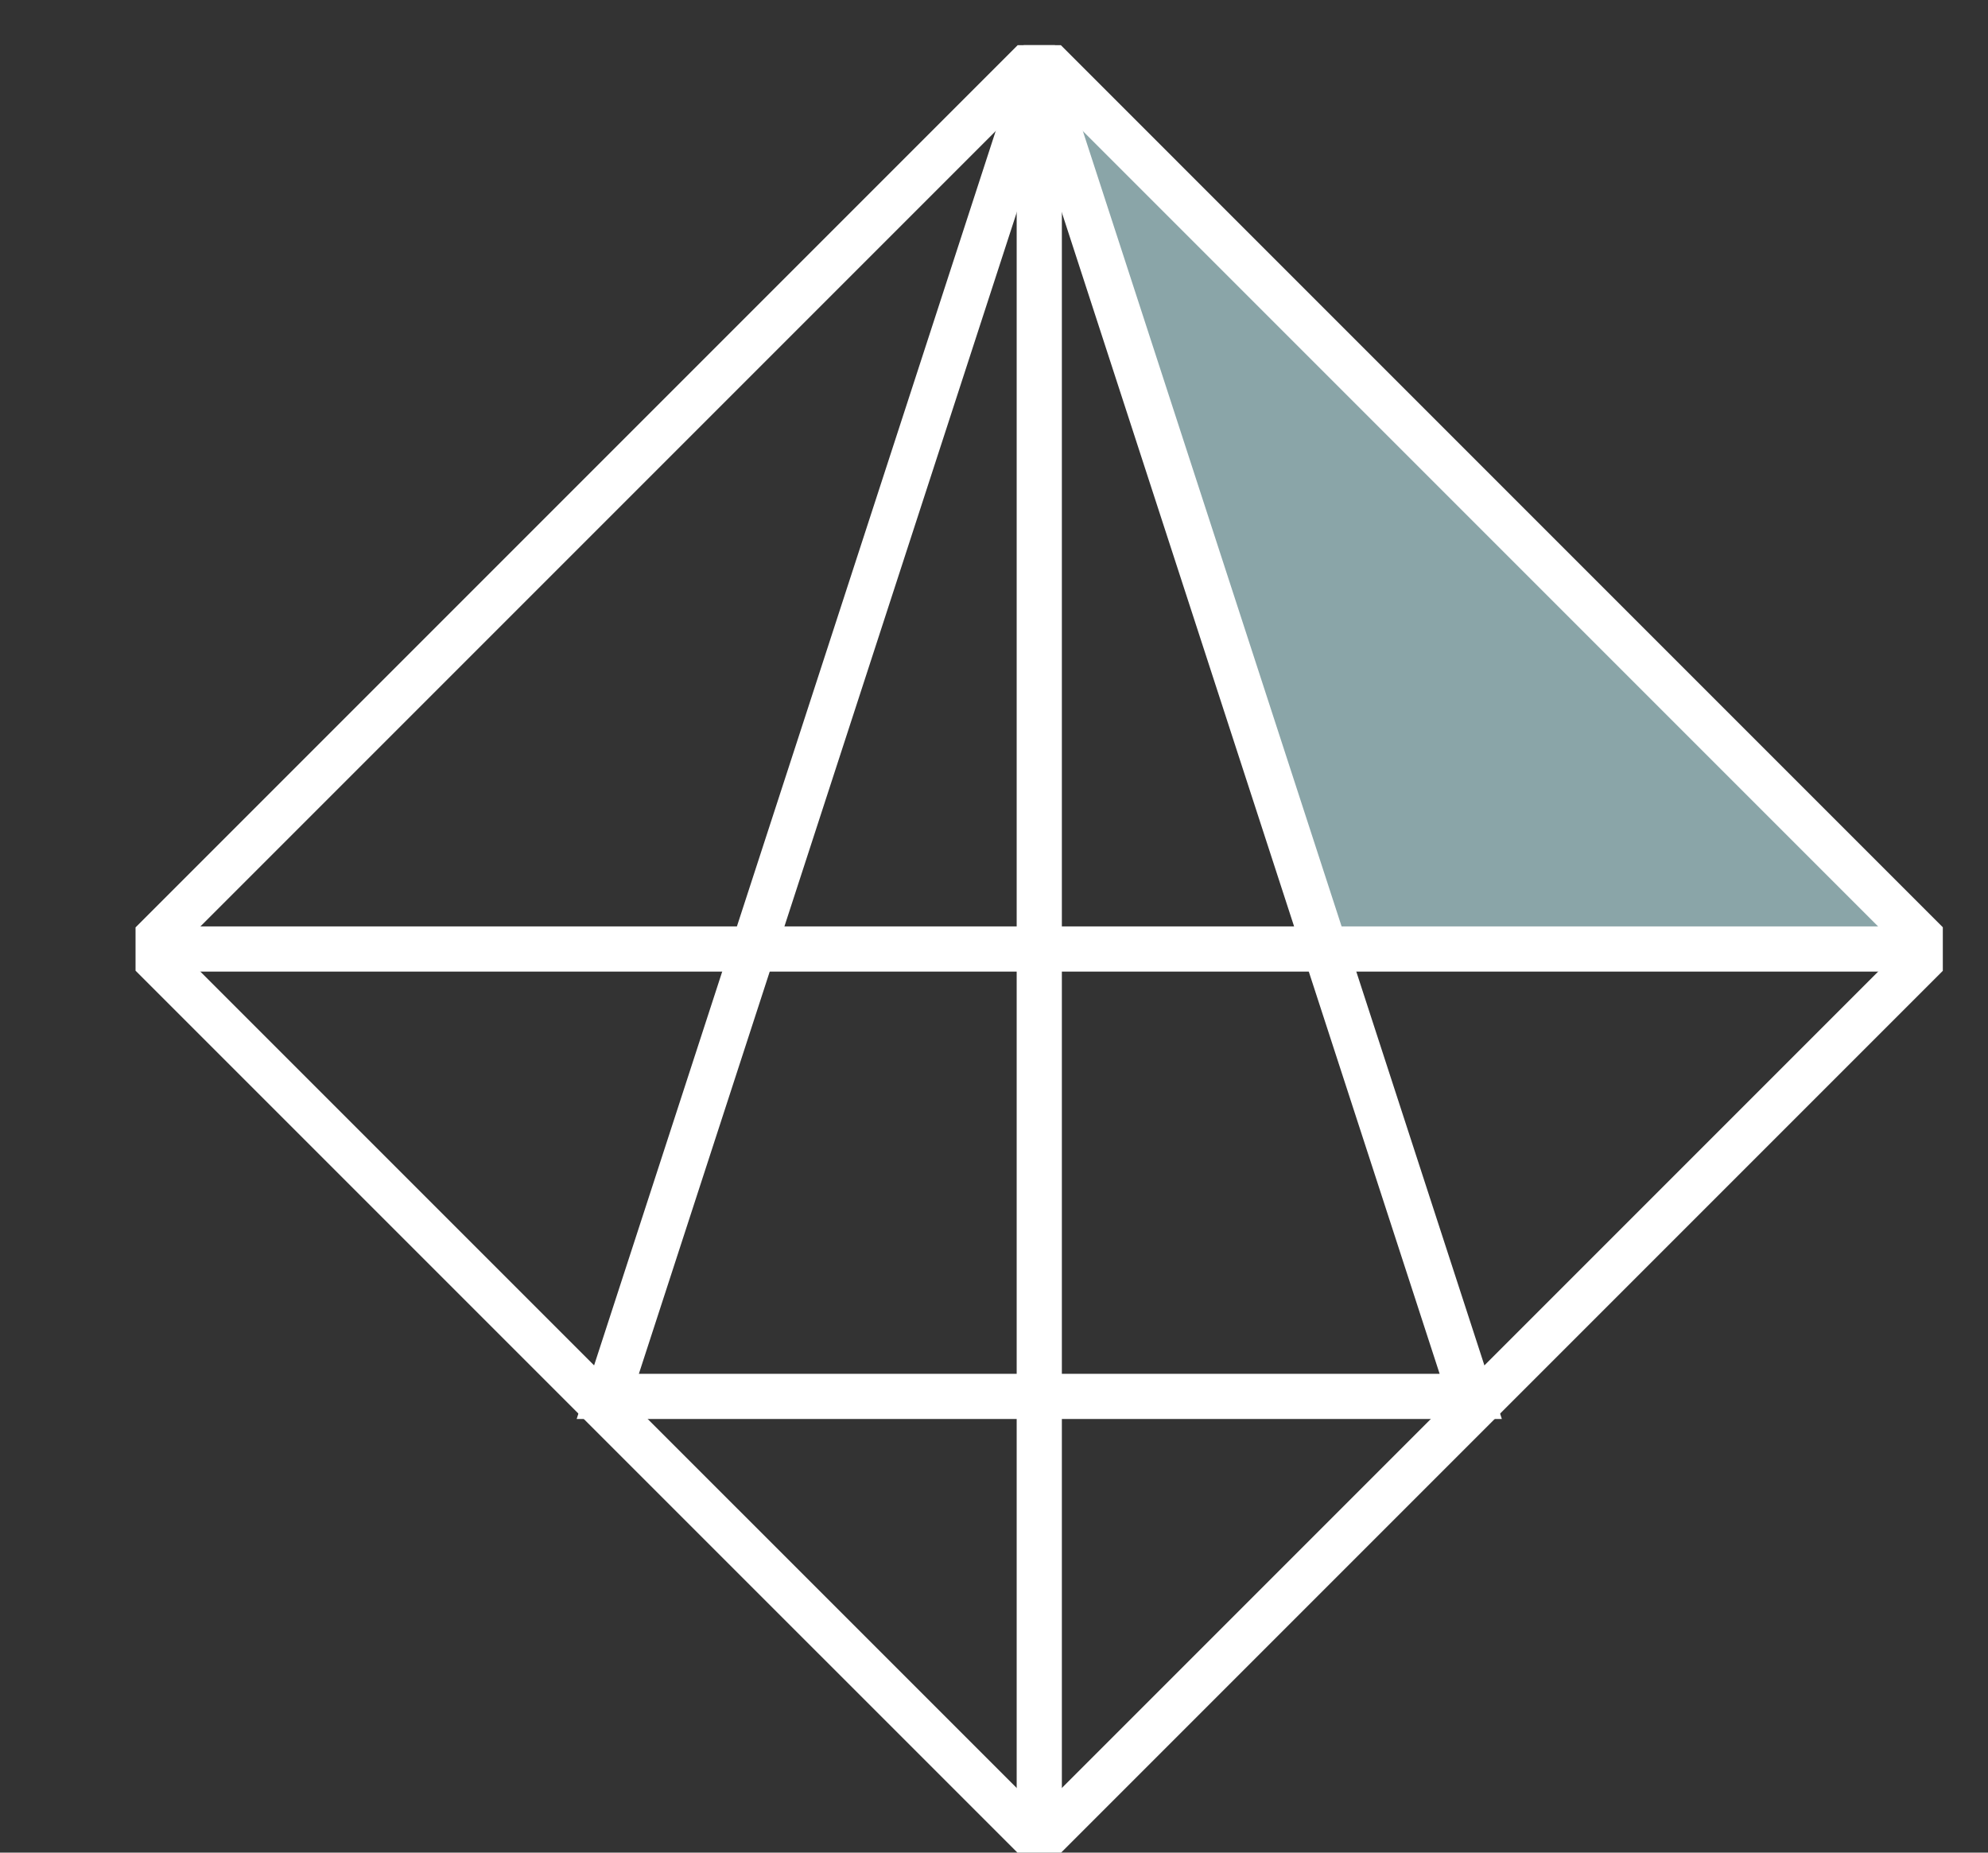
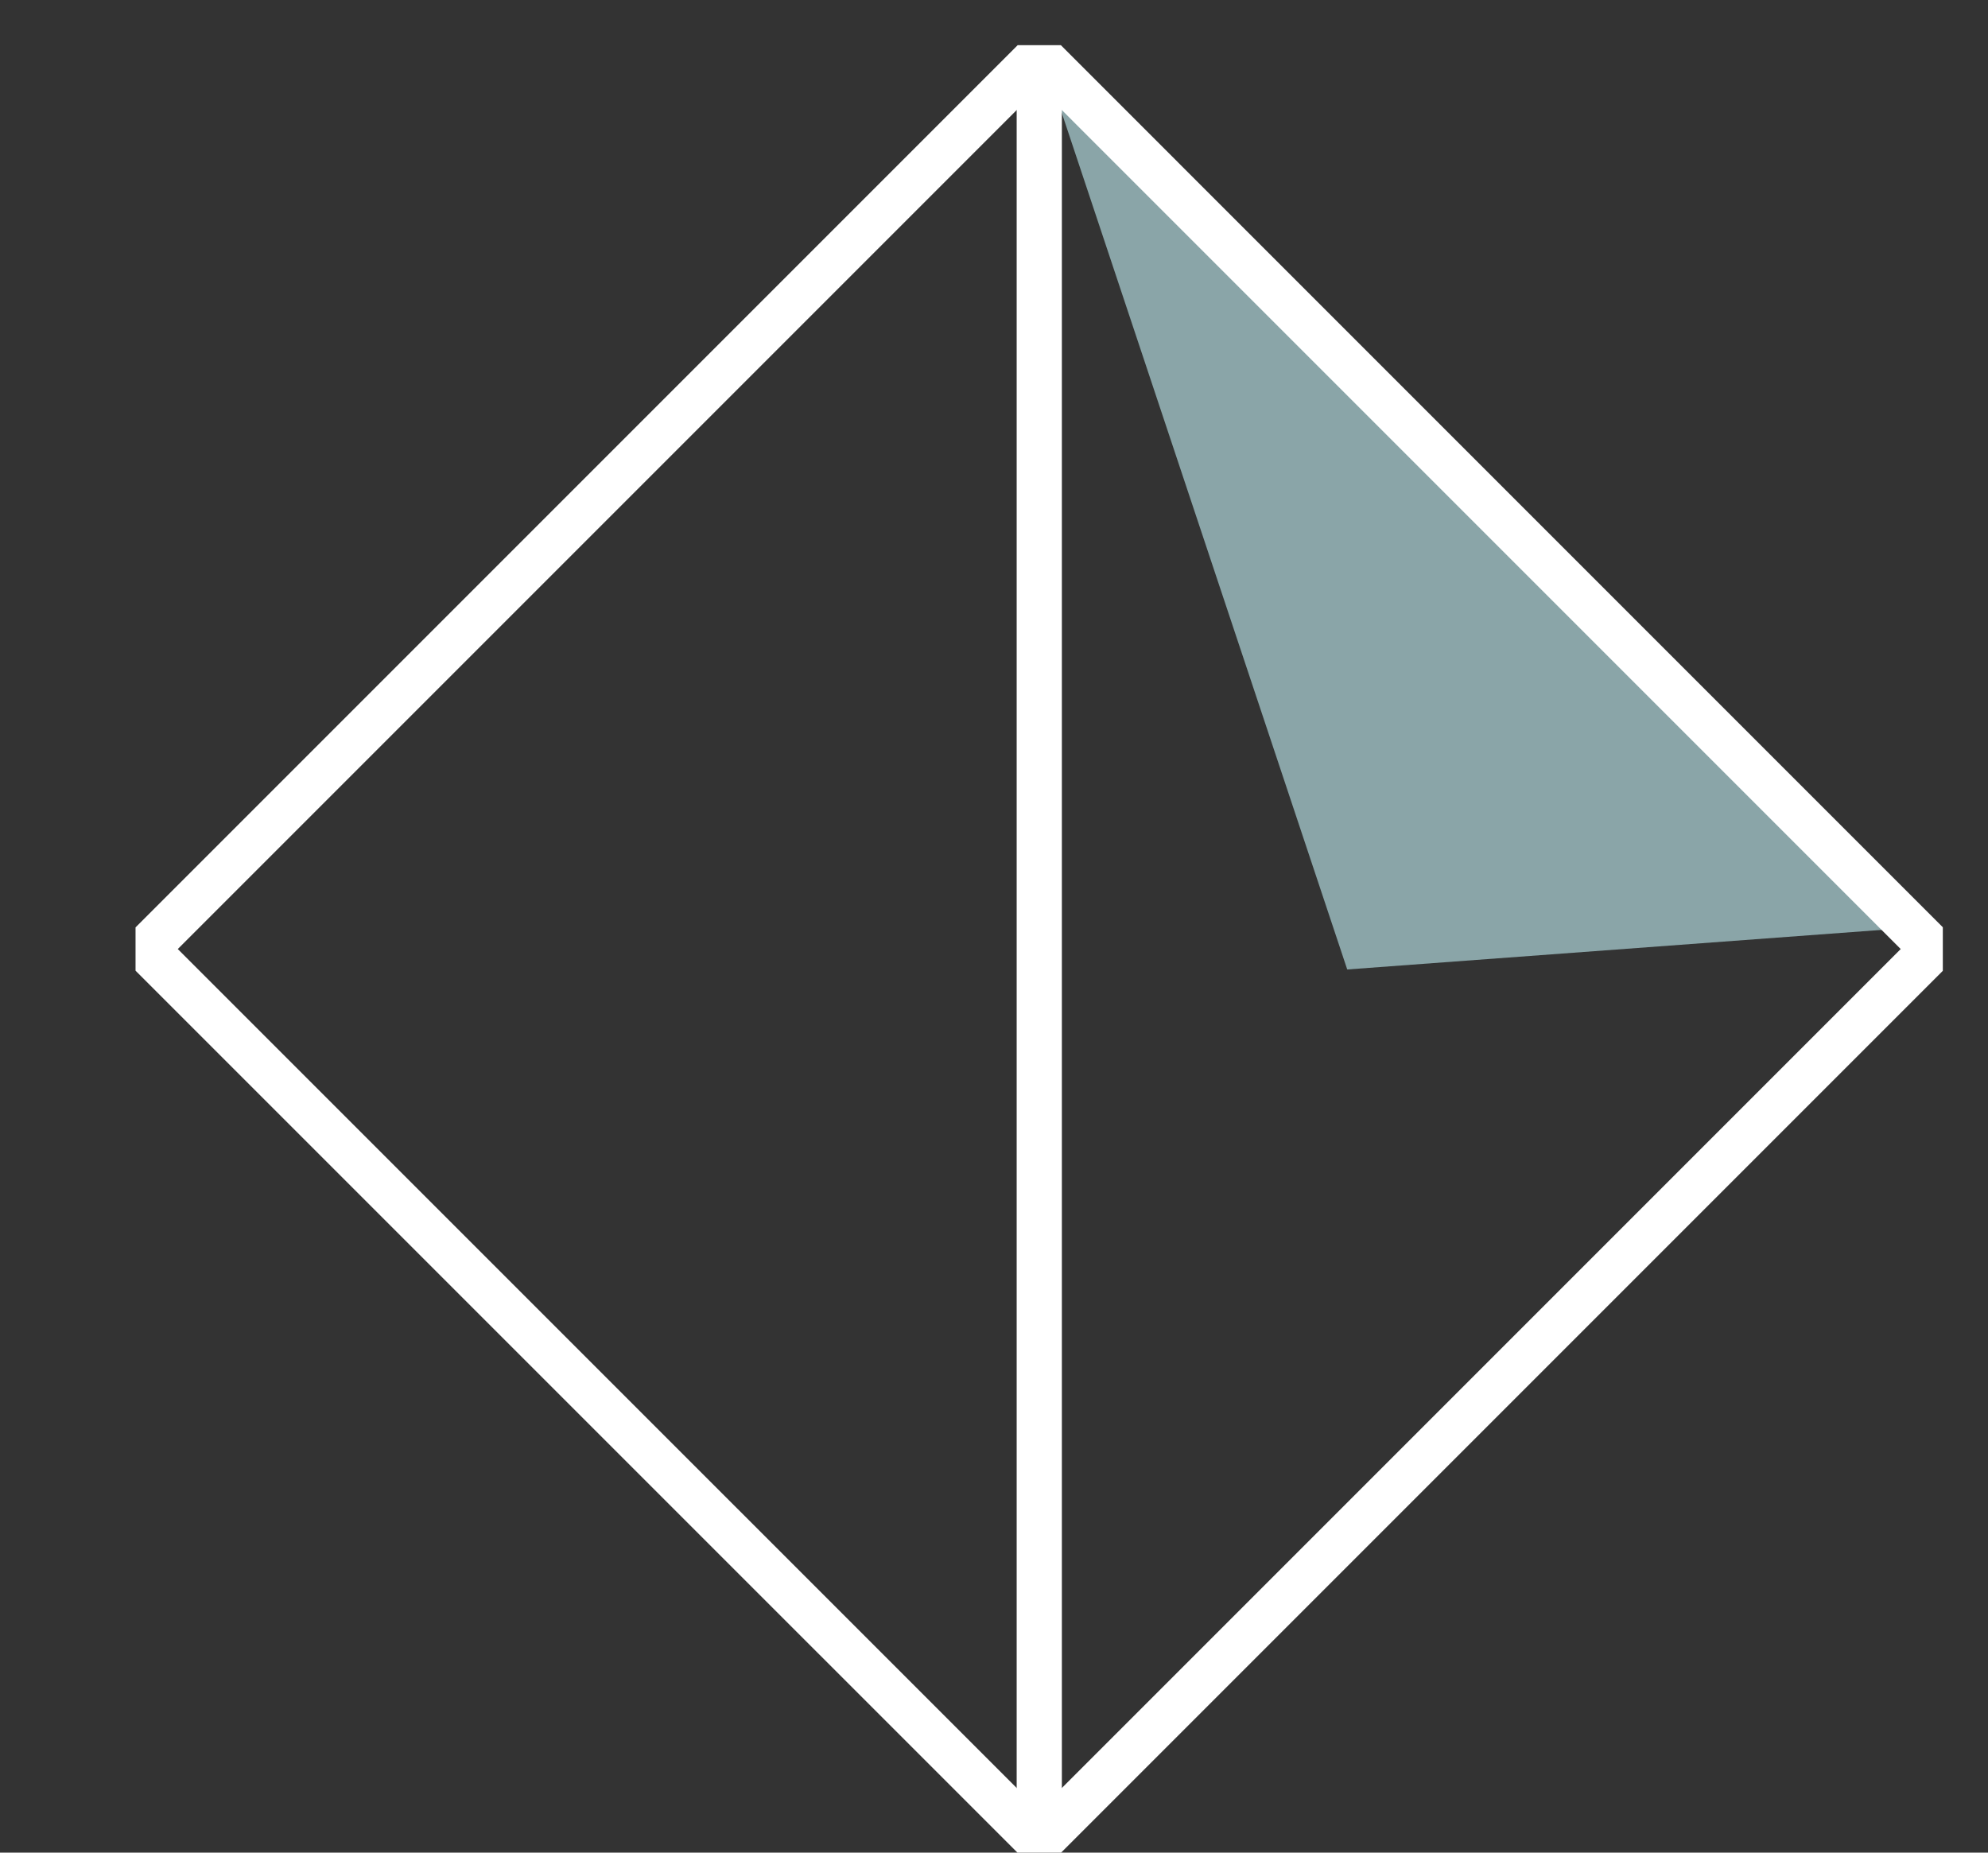
<svg xmlns="http://www.w3.org/2000/svg" width="44" height="41" viewBox="0 0 44 41" fill="none">
  <rect x="0" y="0" width="44" height="41" fill="#333333" stroke="none" />
  <g clip-path="url(#clip0_548_2407)">
    <path d="M29.818 21.455L23.455 2.364L42.091 20.546L29.818 21.455Z" fill="#8AA5A8" />
-     <path fill-rule="evenodd" clip-rule="evenodd" d="M23.002 -0.065L33.24 31.403H12.763L23.002 -0.065ZM23.002 3.167L14.14 30.403H31.863L23.002 3.167Z" fill="white" />
-     <path fill-rule="evenodd" clip-rule="evenodd" d="M42.775 21.502H3.229V20.502H42.775V21.502Z" fill="white" />
    <path fill-rule="evenodd" clip-rule="evenodd" d="M22.502 40.775V1.229H23.502V40.775H22.502Z" fill="white" />
    <path fill-rule="evenodd" clip-rule="evenodd" d="M23.002 0.522L43.482 21.003L23.002 41.483L2.521 21.003L23.002 0.522ZM23.002 1.936L3.935 21.003L23.002 40.069L42.068 21.003L23.002 1.936Z" fill="white" />
  </g>
  <defs>
    <clipPath id="clip0_548_2407">
      <rect width="40" height="40" fill="white" transform="translate(3 1)" />
    </clipPath>
  </defs>
</svg>